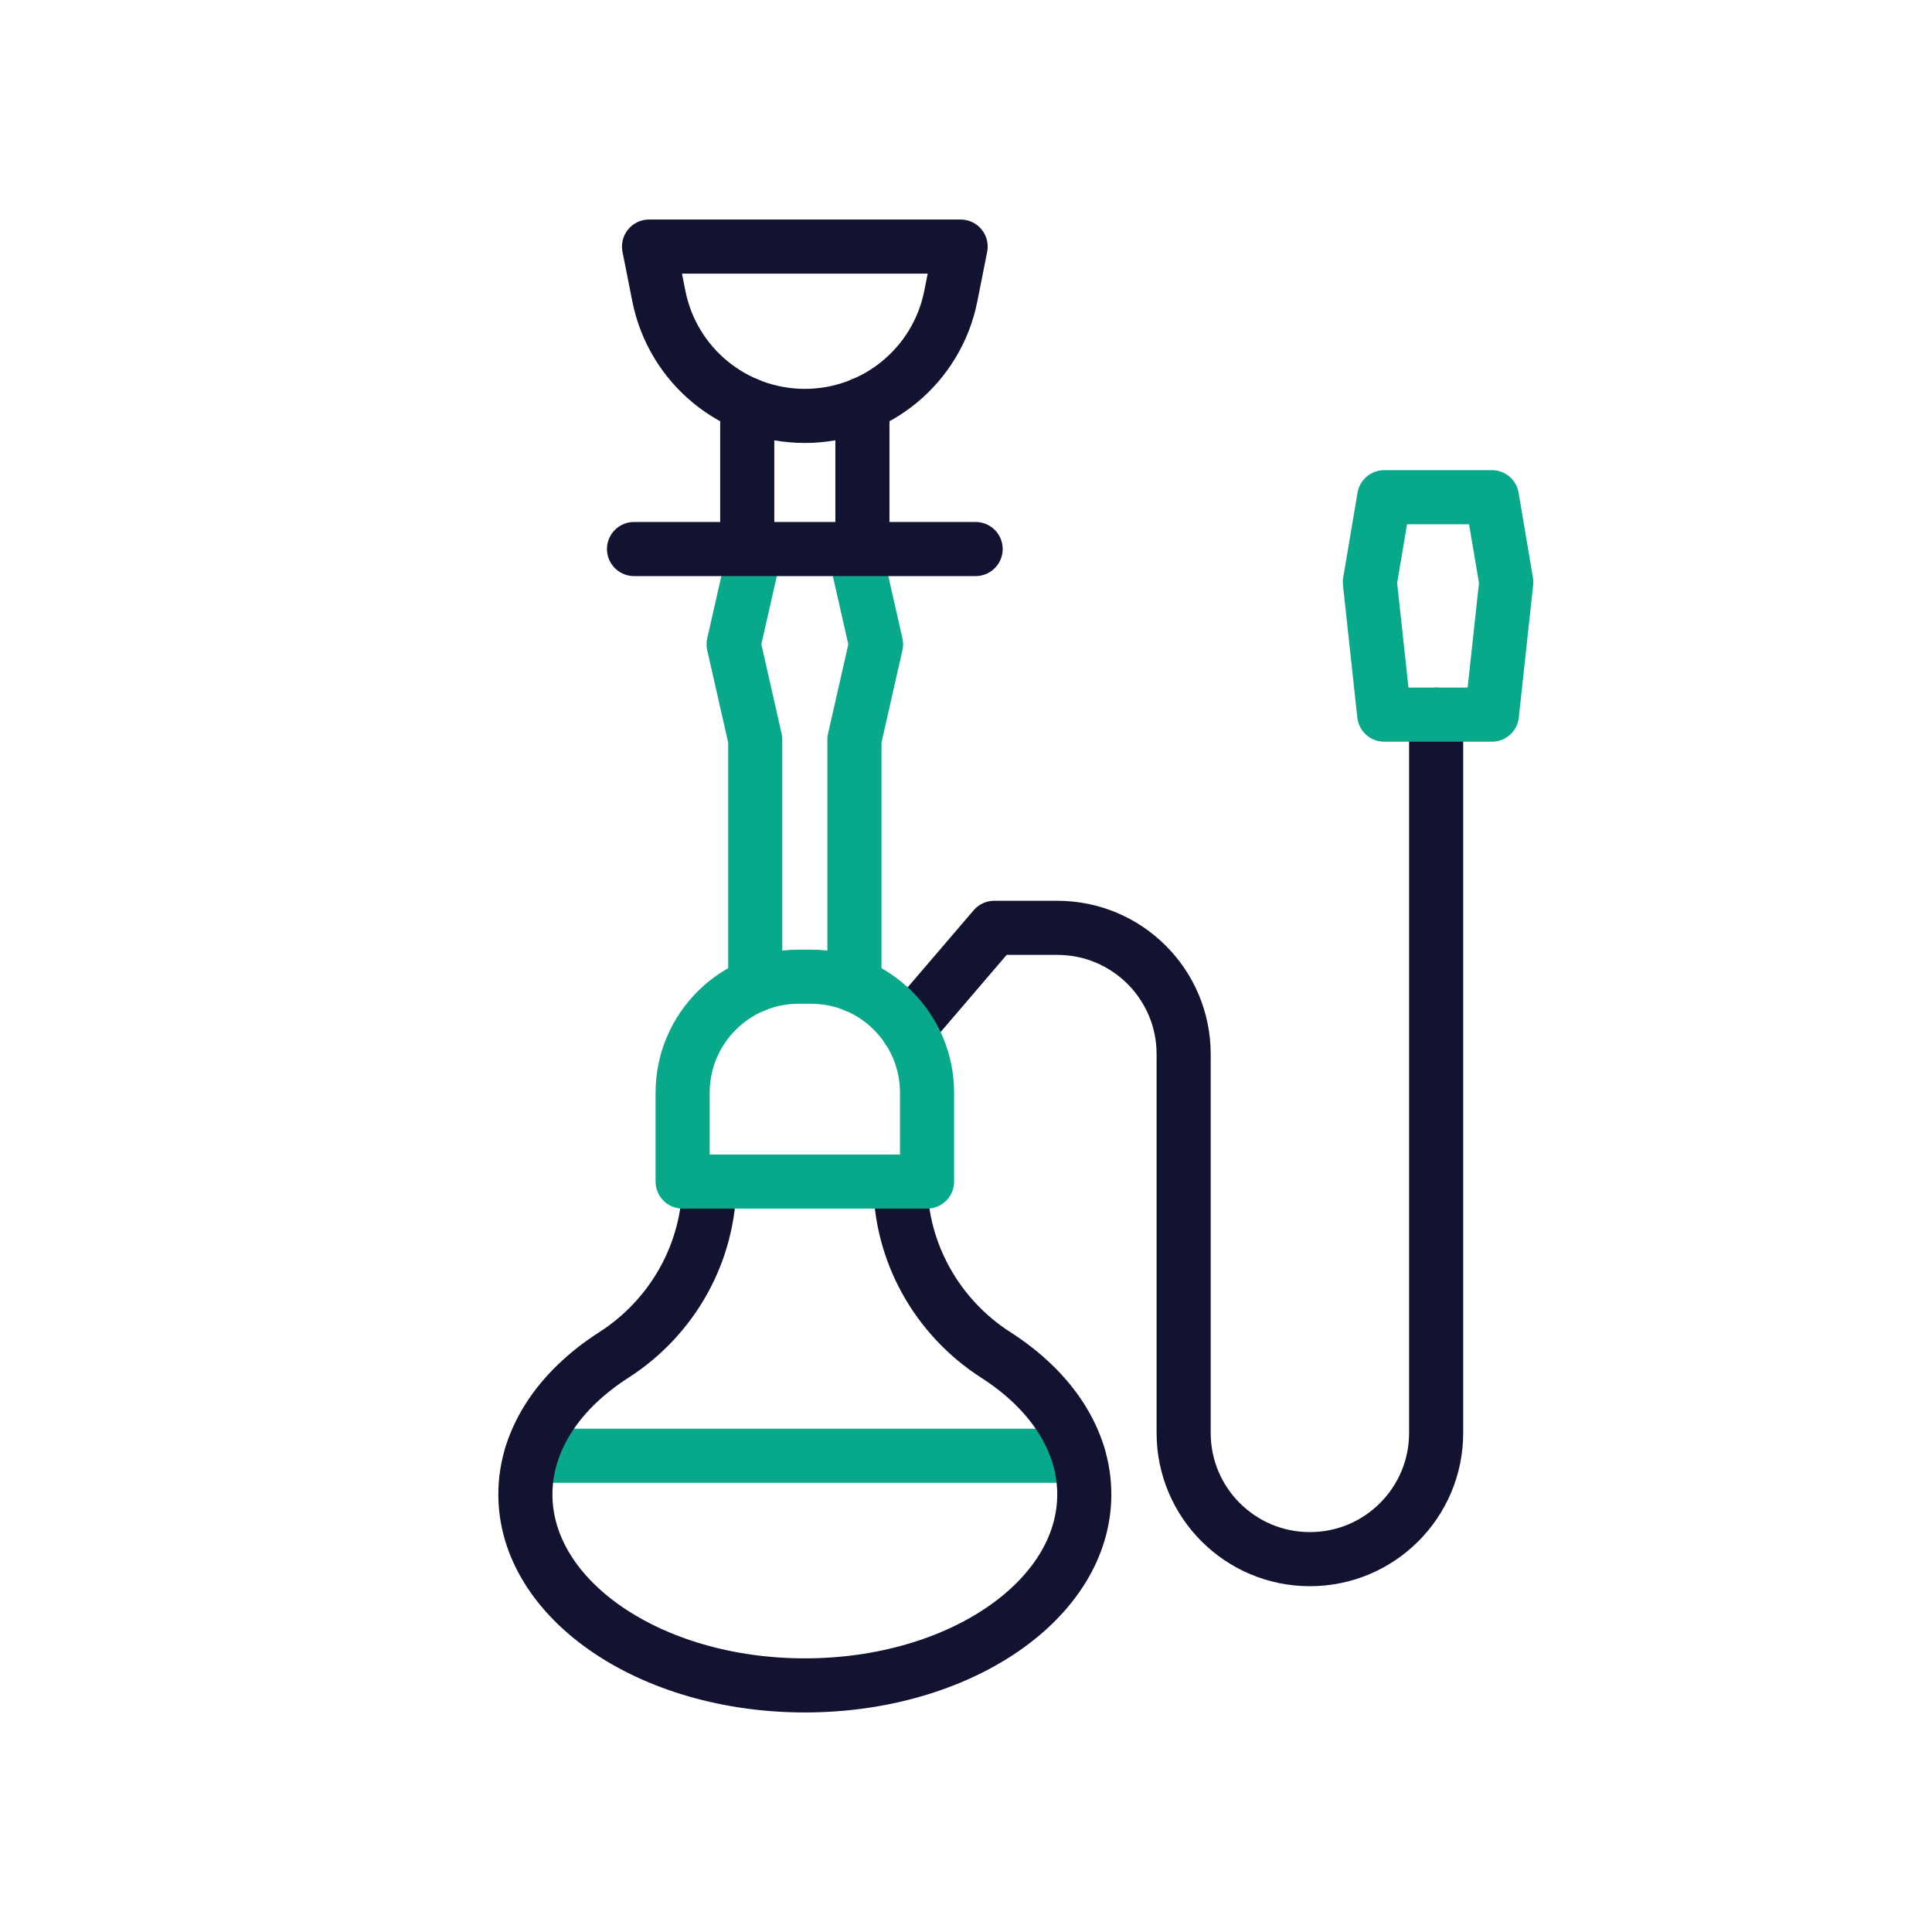
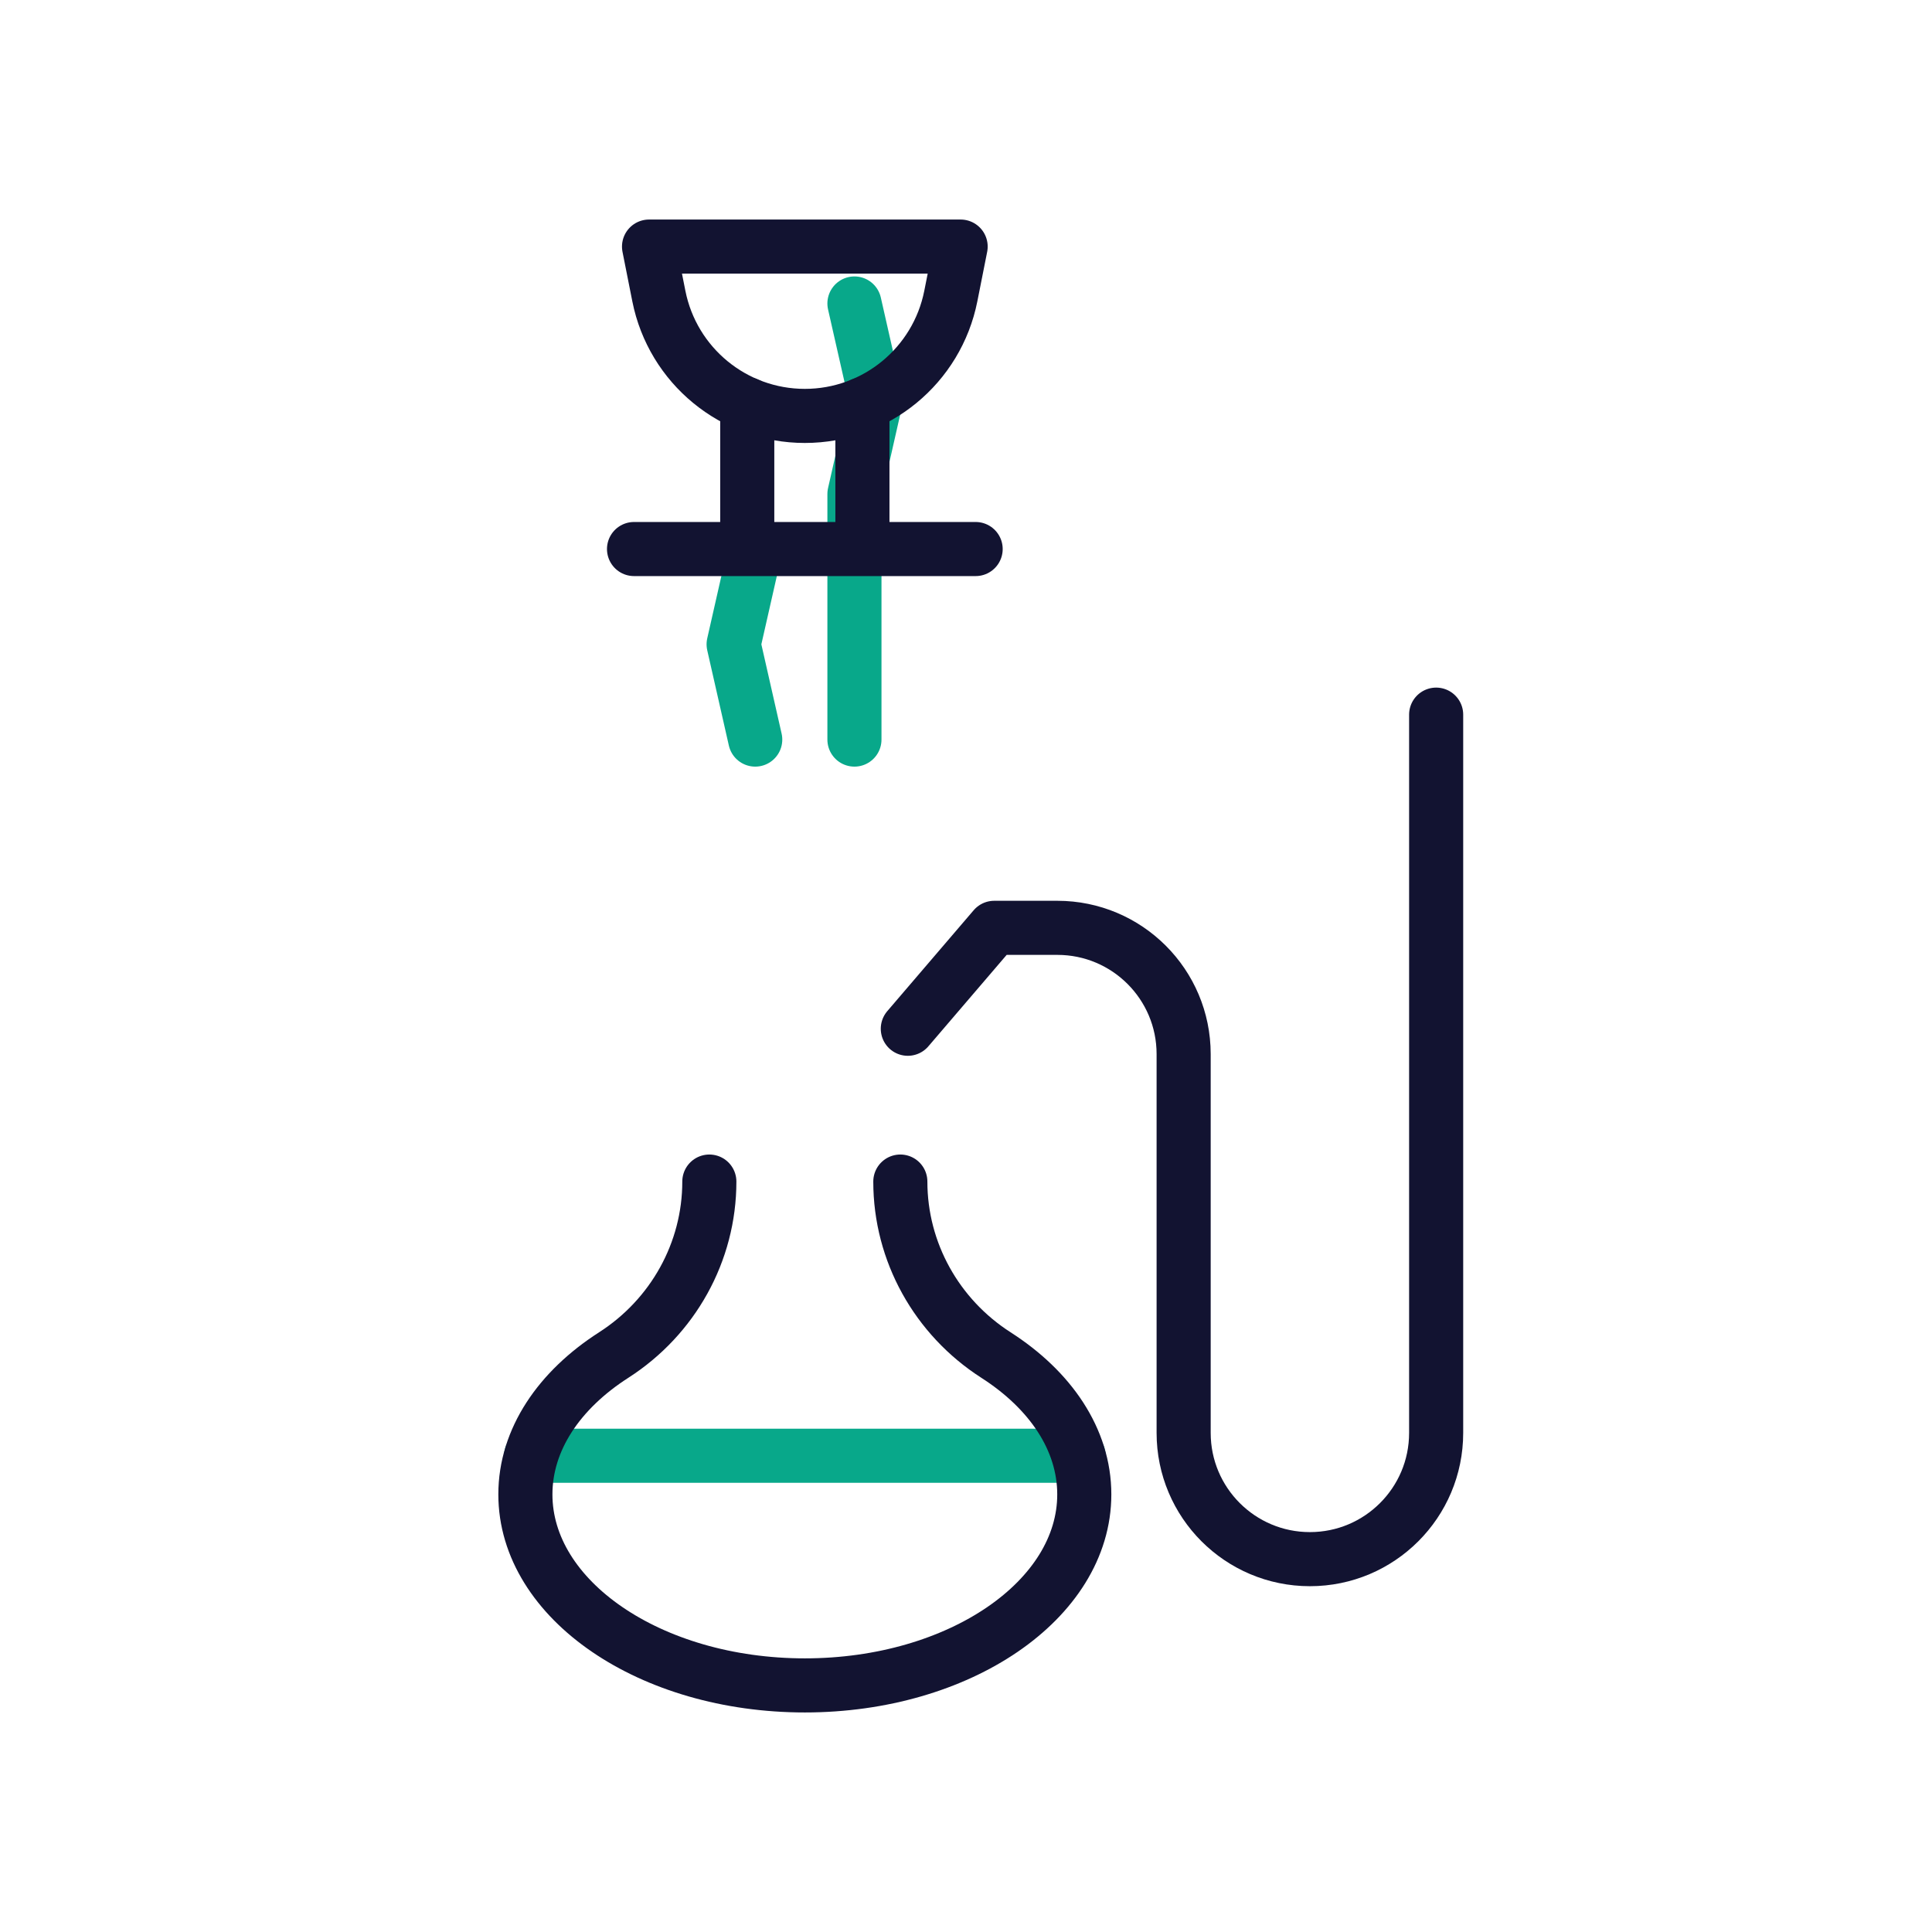
<svg xmlns="http://www.w3.org/2000/svg" width="430" height="430" viewbox="0 0 430 430">
  <g clip-path="url(#a)" id="gid1">
    <g fill="none" clip-path="url(#b)" style="display:block" id="gid2">
      <g stroke-linecap="round" stroke-linejoin="round" stroke-width="12.04" style="display:block" id="gid3">
        <path stroke="#121331" d="M319.64 159.056v159.86c0 7.76-3.14 14.78-8.23 19.87-5.09 5.09-12.11 8.23-19.87 8.23-15.52 0-28.1-12.58-28.1-28.1v-84.31c0-15.52-12.58-28.1-28.11-28.1h-14.05l-19.23 22.46" class="primary" id="pid1" />
-         <path stroke="#08A88A" d="M332.052 159.058h-23.974l-3.194-29.489 3.194-18.907h23.974l3.194 18.907-3.194 29.489z" class="secondary" id="pid2" />
      </g>
      <path stroke="#08A88A" stroke-linecap="round" stroke-linejoin="round" stroke-width="12.04" d="M60.919 0H-60.919" class="secondary" style="display:block" transform="translate(179.13 324.001)" id="pid3" />
      <g stroke-linecap="round" stroke-linejoin="round" stroke-width="12.04" style="display:block" id="gid4">
-         <path stroke="#08A88A" d="m168.09 122.196-4.81 21.21 4.81 21.2v54.65m22.08-97.06 4.81 21.21-4.81 21.2v54.65" class="secondary" id="pid4" />
+         <path stroke="#08A88A" d="m168.09 122.196-4.81 21.21 4.81 21.2m22.08-97.06 4.81 21.21-4.81 21.2v54.65" class="secondary" id="pid4" />
        <path stroke="#121331" d="M141.114 122.197h76.032m-50.832-.005V89.99m25.632 0v32.202m8.438 140.786s0 0 0 0c0 15.675 8.103 30.158 21.298 38.62 12.091 7.754 19.645 18.777 19.645 31.009 0 23.482-27.845 42.509-62.197 42.509-34.352 0-62.197-19.027-62.197-42.509 0-12.232 7.554-23.255 19.645-31.009 13.195-8.462 21.298-22.945 21.298-38.62 0 0 0 0 0 0" class="primary" id="pid5" />
-         <path stroke="#08A88A" d="M206.329 262.979h-54.398v-19.77c0-14.265 11.564-25.828 25.829-25.828h2.74c14.265 0 25.829 11.563 25.829 25.828v19.77z" class="secondary" id="pid6" />
        <path stroke="#121331" d="M179.13 92.569s0 0 0 0c-15.809 0-29.415-11.172-32.492-26.679l-2.184-11.009h69.352l-2.184 11.009c-3.077 15.507-16.683 26.679-32.492 26.679z" class="primary" id="pid7" />
      </g>
    </g>
  </g>
</svg>